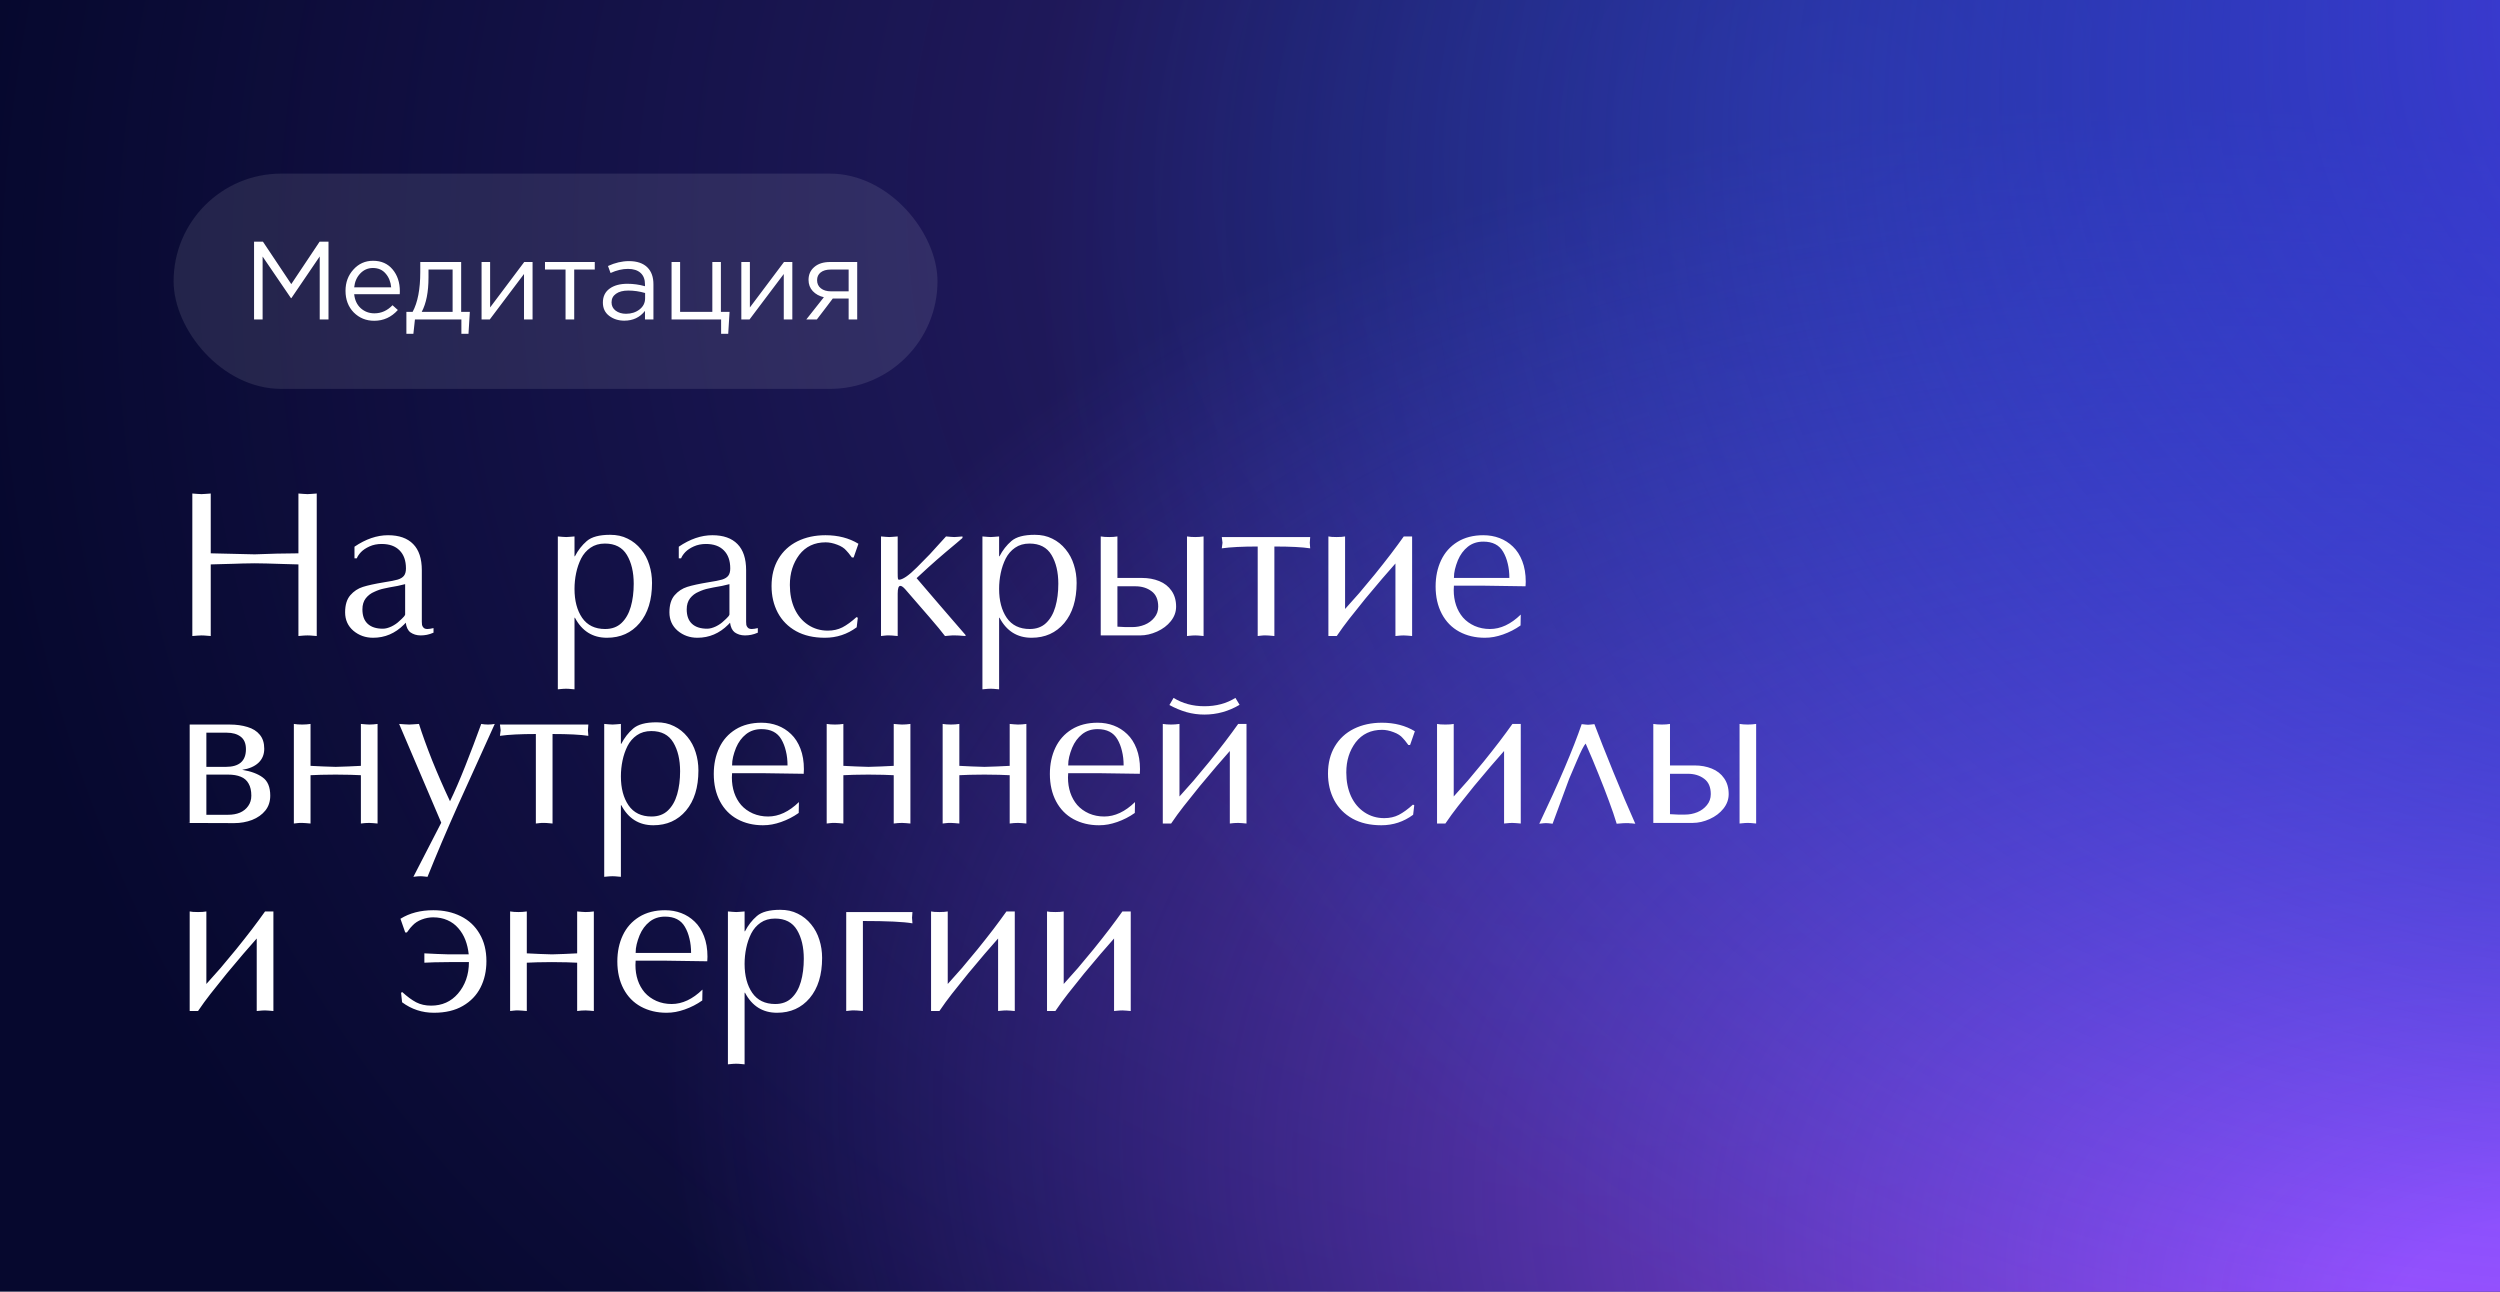
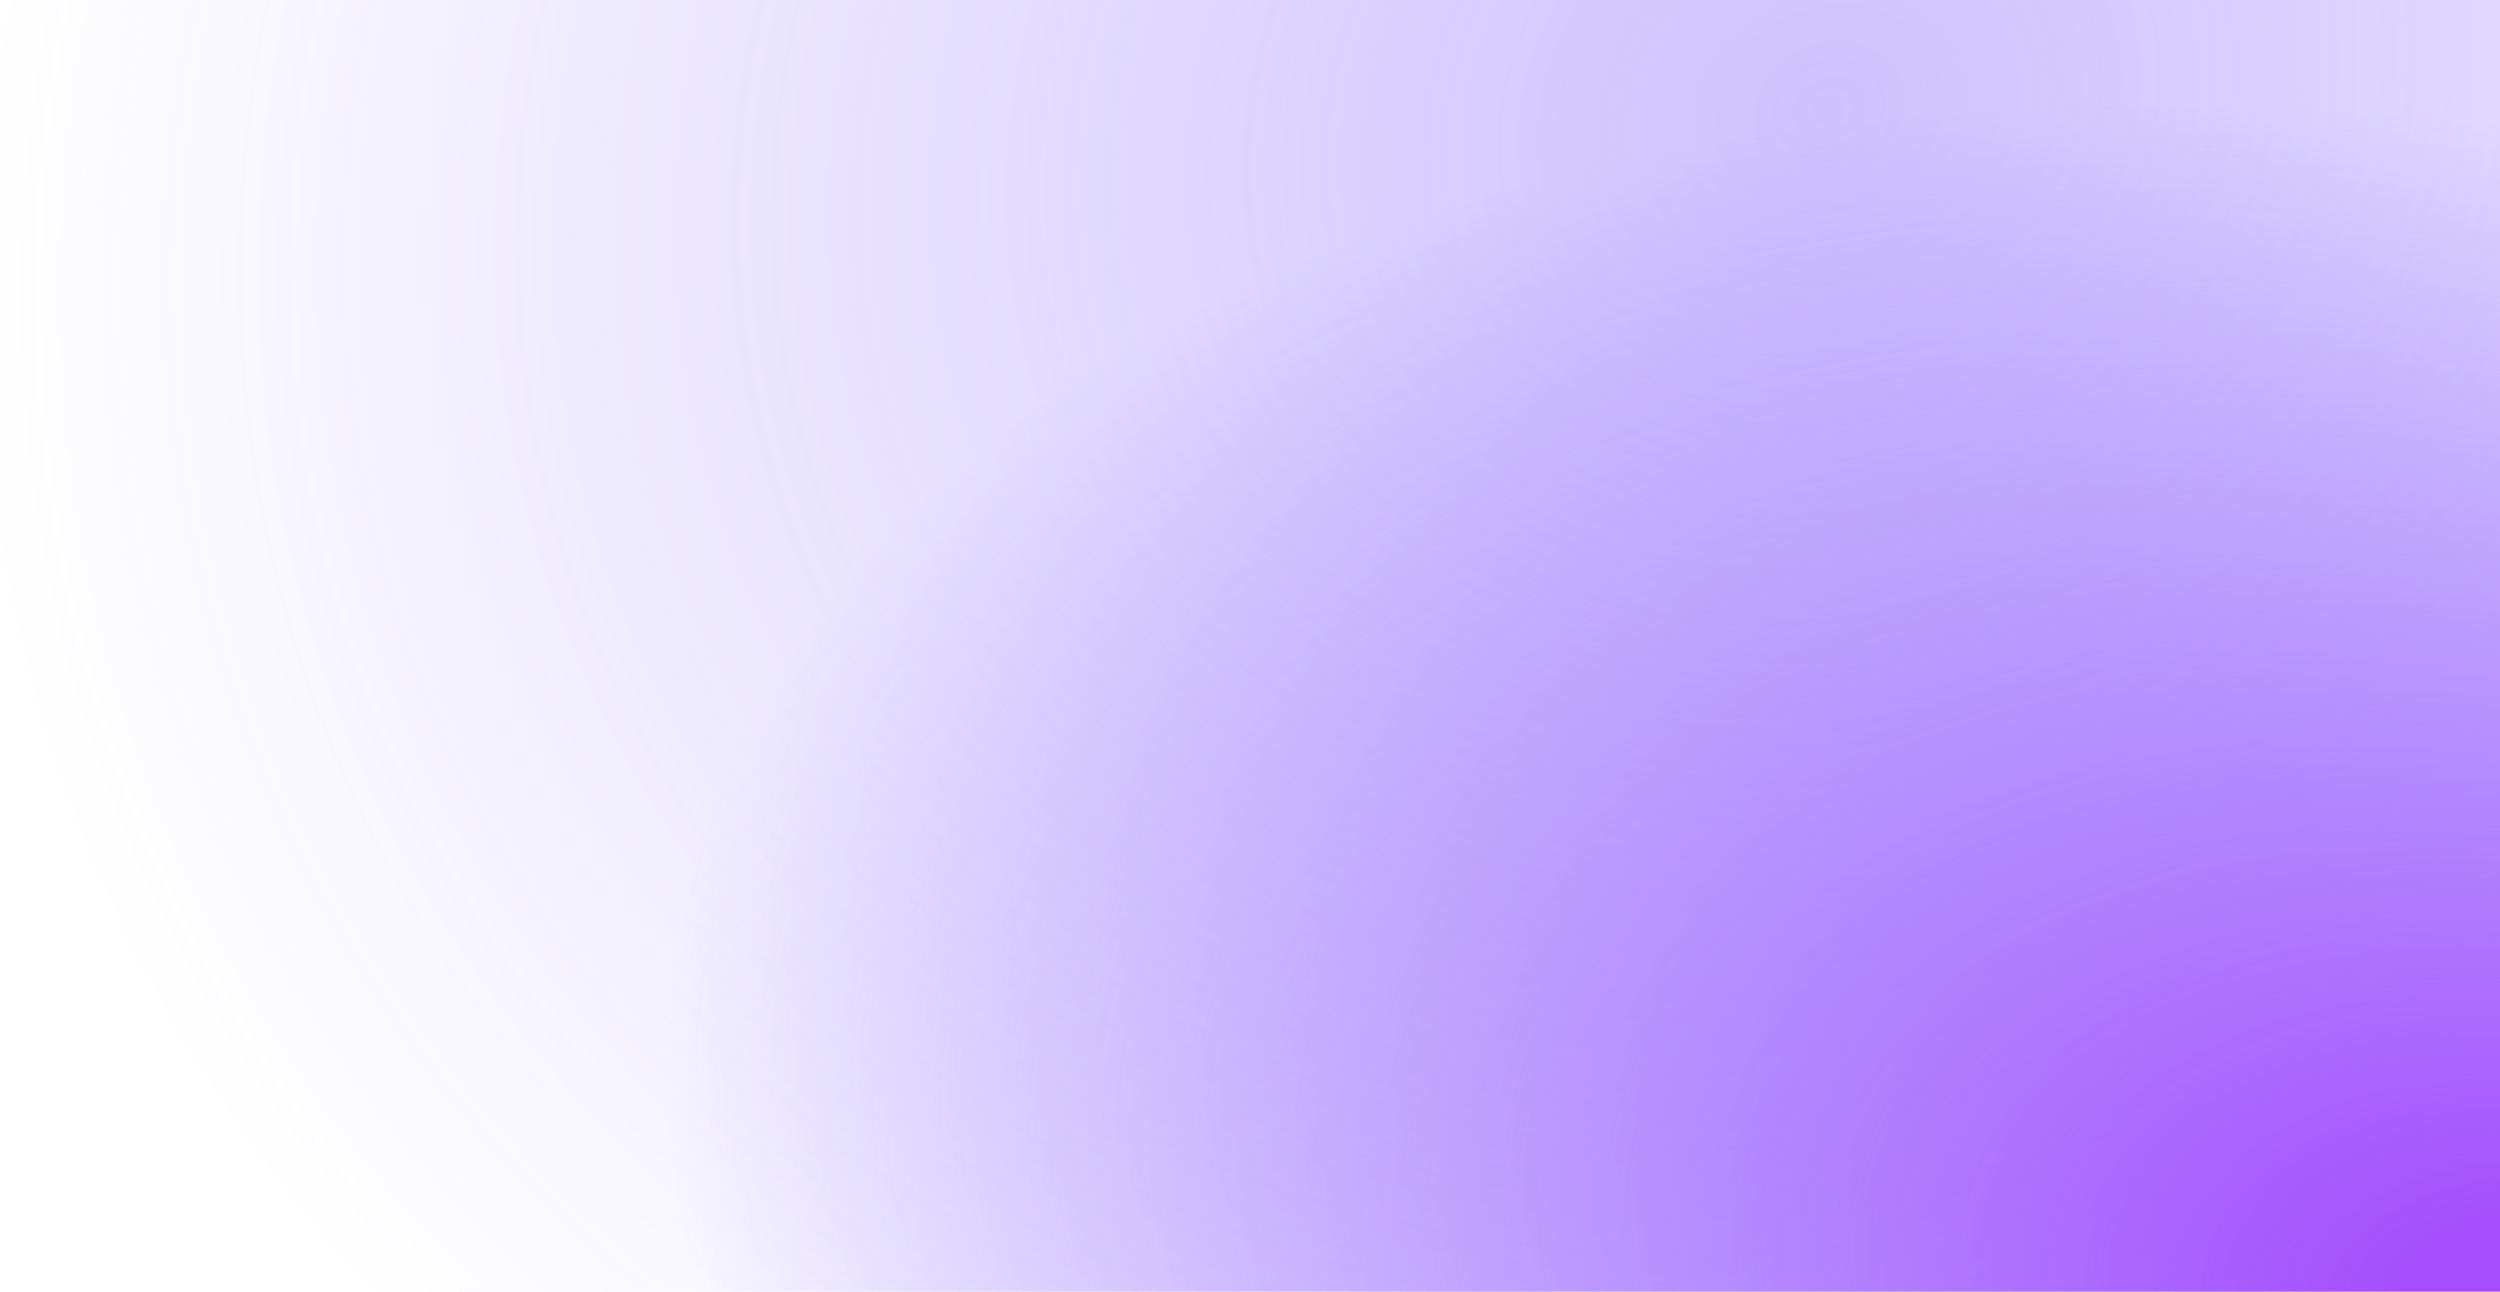
<svg xmlns="http://www.w3.org/2000/svg" width="720" height="372" viewBox="0 0 720 372" fill="none">
-   <rect width="720" height="372" fill="#06082E" />
  <rect width="720" height="372" fill="url(#paint0_radial_7029_6983)" />
  <rect width="720" height="372" fill="url(#paint1_radial_7029_6983)" />
-   <rect width="720" height="372" fill="url(#paint2_radial_7029_6983)" />
-   <rect x="50" y="50" width="220" height="62" rx="31" fill="white" fill-opacity="0.1" />
-   <path d="M73.168 92V69.6H75.728L83.888 81.824L92.048 69.6H94.608V92H92.08V73.856L83.92 85.856H83.792L75.632 73.888V92H73.168ZM107.765 92.384C105.44 92.384 103.477 91.584 101.877 89.984C100.299 88.363 99.509 86.283 99.509 83.744C99.509 81.333 100.267 79.296 101.781 77.632C103.296 75.947 105.184 75.104 107.445 75.104C109.813 75.104 111.691 75.936 113.077 77.6C114.464 79.264 115.157 81.355 115.157 83.872C115.157 84.192 115.147 84.48 115.125 84.736H102.005C102.176 86.421 102.805 87.765 103.893 88.768C105.003 89.749 106.315 90.24 107.829 90.24C109.813 90.24 111.552 89.461 113.045 87.904L114.581 89.28C112.725 91.349 110.453 92.384 107.765 92.384ZM102.005 82.752H112.661C112.512 81.152 111.979 79.829 111.061 78.784C110.165 77.717 108.939 77.184 107.381 77.184C105.973 77.184 104.768 77.707 103.765 78.752C102.763 79.797 102.176 81.131 102.005 82.752ZM117.039 96.128V89.824H118.831C120.303 87.115 121.039 83.285 121.039 78.336V75.456H132.815V89.824H135.311L134.927 96.128H132.879V92H119.503L119.055 96.128H117.039ZM121.455 89.824H130.351V77.632H123.407V79.936C123.407 84.096 122.756 87.392 121.455 89.824ZM138.69 92V75.456H141.154V88.544L150.978 75.456H153.378V92H150.914V78.912L141.058 92H138.69ZM162.877 92V77.632H156.957V75.456H171.293V77.632H165.373V92H162.877ZM179.805 92.352C178.12 92.352 176.669 91.893 175.453 90.976C174.237 90.059 173.629 88.779 173.629 87.136C173.629 85.408 174.269 84.075 175.549 83.136C176.829 82.197 178.546 81.728 180.701 81.728C182.408 81.728 184.093 81.963 185.757 82.432V81.92C185.757 80.469 185.33 79.36 184.477 78.592C183.624 77.824 182.418 77.44 180.861 77.44C179.24 77.44 177.565 77.835 175.837 78.624L175.101 76.608C177.149 75.669 179.154 75.2 181.117 75.2C183.464 75.2 185.245 75.808 186.461 77.024C187.613 78.176 188.189 79.797 188.189 81.888V92H185.757V89.536C184.285 91.413 182.301 92.352 179.805 92.352ZM180.285 90.368C181.821 90.368 183.122 89.952 184.189 89.12C185.256 88.288 185.789 87.221 185.789 85.92V84.384C184.168 83.915 182.557 83.68 180.957 83.68C179.442 83.68 178.258 83.989 177.405 84.608C176.552 85.205 176.125 86.027 176.125 87.072C176.125 88.075 176.52 88.875 177.309 89.472C178.12 90.069 179.112 90.368 180.285 90.368ZM207.68 96.128V92H193.408V75.456H195.872V89.824H205.152V75.456H207.616V89.824H210.112L209.728 96.128H207.68ZM213.502 92V75.456H215.966V88.544L225.79 75.456H228.19V92H225.726V78.912L215.87 92H213.502ZM232.218 92L237.274 85.6C235.972 85.301 234.906 84.715 234.074 83.84C233.263 82.965 232.858 81.888 232.858 80.608C232.858 79.072 233.412 77.835 234.522 76.896C235.631 75.936 237.156 75.456 239.098 75.456H246.874V92H244.41V85.984H239.834C239.642 86.24 238.98 87.115 237.85 88.608C236.719 90.101 235.855 91.232 235.258 92H232.218ZM239.29 83.904H244.41V77.632H239.226C238.01 77.632 237.05 77.909 236.346 78.464C235.663 78.997 235.322 79.744 235.322 80.704C235.322 81.685 235.684 82.464 236.41 83.04C237.156 83.616 238.116 83.904 239.29 83.904Z" fill="white" />
-   <path d="M85.947 159.357V142.131L87.471 142.248L88.584 142.307L89.639 142.248L91.221 142.131V183.176L90.137 183.088C89.805 183.088 89.57 183.068 89.434 183.029L88.584 183L87.676 183.029L86.914 183.088L85.947 183.176V162.551L81.728 162.434L76.836 162.287L73.35 162.229L69.834 162.287C69.248 162.287 68.369 162.316 67.197 162.375C66.025 162.414 65.264 162.434 64.912 162.434L60.693 162.551V183.176L59.609 183.088C59.258 183.088 59.014 183.068 58.877 183.029L58.027 183L56.826 183.059L55.391 183.176V142.131L56.914 142.248L58.027 142.307L59.082 142.248L60.693 142.131V159.357L73.35 159.65C75.147 159.572 77.256 159.504 79.678 159.445C82.119 159.387 84.209 159.357 85.947 159.357ZM121.484 164.221V178.137C121.484 178.469 121.484 178.791 121.484 179.104C121.484 179.396 121.504 179.689 121.543 179.982C121.602 180.256 121.748 180.52 121.982 180.773C122.217 181.027 122.588 181.154 123.096 181.154C123.506 181.154 124.092 181.066 124.854 180.891V182.209C124.17 182.502 123.535 182.707 122.949 182.824C122.363 182.941 121.758 183 121.133 183C120.566 183 120.029 182.922 119.521 182.766C119.033 182.609 118.594 182.395 118.203 182.121C117.48 181.574 117.031 180.646 116.855 179.338L116.328 179.895C113.809 182.414 110.85 183.674 107.451 183.674C105.264 183.674 103.369 183 101.768 181.652C100.186 180.285 99.394 178.518 99.394 176.35C99.394 174.221 99.893 172.58 100.889 171.428C101.885 170.275 103.096 169.475 104.521 169.025C105.947 168.576 107.959 168.137 110.557 167.707C112.451 167.414 113.789 167.15 114.57 166.916C115.371 166.662 115.957 166.301 116.328 165.832C116.719 165.344 116.914 164.631 116.914 163.693C116.914 161.467 116.299 159.738 115.068 158.508C113.857 157.277 112.139 156.662 109.912 156.662C108.623 156.662 107.461 156.896 106.426 157.365C105.391 157.834 104.57 158.381 103.965 159.006C103.379 159.631 102.979 160.227 102.764 160.793H102.09V157.453C105.332 155.246 108.555 154.143 111.758 154.143C114.922 154.143 117.334 154.992 118.994 156.691C120.654 158.371 121.484 160.881 121.484 164.221ZM116.68 176.994V168.234L114.57 168.732C113.652 168.889 112.842 169.035 112.139 169.172C111.436 169.309 110.928 169.416 110.615 169.494C109.717 169.67 108.789 169.982 107.832 170.432C106.836 170.842 106.006 171.467 105.342 172.307C104.697 173.146 104.375 174.211 104.375 175.5C104.375 177.336 104.883 178.723 105.898 179.66C106.914 180.598 108.369 181.066 110.264 181.066C111.006 181.066 111.836 180.852 112.754 180.422C113.672 179.973 114.443 179.436 115.068 178.811L115.742 178.195L116.357 177.551C116.533 177.336 116.641 177.15 116.68 176.994ZM165.459 177.902V198.527L164.463 198.439C164.17 198.439 163.955 198.42 163.818 198.381L163.057 198.352L162.236 198.381L161.562 198.439L160.654 198.527V154.494L162.031 154.611L163.057 154.67L164.023 154.611L165.459 154.494V160.207H165.576C166.475 158.469 167.617 157.004 169.004 155.812C170.391 154.621 172.627 154.025 175.713 154.025C176.67 154.025 177.559 154.113 178.379 154.289C179.199 154.465 180 154.748 180.781 155.139C182.266 155.861 183.545 156.887 184.619 158.215C185.693 159.523 186.484 161.008 186.992 162.668C187.52 164.309 187.783 166.047 187.783 167.883C187.783 172.766 186.592 176.623 184.209 179.455C181.826 182.268 178.691 183.674 174.805 183.674C170.684 183.674 167.607 181.75 165.576 177.902H165.459ZM165.459 169.611C165.459 173.01 166.191 175.783 167.656 177.932C169.141 180.08 171.348 181.154 174.277 181.154C176.211 181.154 177.783 180.578 178.994 179.426C180.205 178.273 181.094 176.721 181.66 174.768C182.227 172.795 182.51 170.578 182.51 168.117C182.51 164.777 181.855 162.014 180.547 159.826C179.238 157.639 177.129 156.545 174.219 156.545C172.598 156.545 171.211 156.945 170.059 157.746C168.926 158.527 168.027 159.562 167.363 160.852C166.719 162.141 166.24 163.537 165.928 165.041C165.615 166.525 165.459 168.049 165.459 169.611ZM214.883 164.221V178.137C214.883 178.469 214.883 178.791 214.883 179.104C214.883 179.396 214.902 179.689 214.941 179.982C215 180.256 215.146 180.52 215.381 180.773C215.615 181.027 215.986 181.154 216.494 181.154C216.904 181.154 217.49 181.066 218.252 180.891V182.209C217.568 182.502 216.934 182.707 216.348 182.824C215.762 182.941 215.156 183 214.531 183C213.965 183 213.428 182.922 212.92 182.766C212.432 182.609 211.992 182.395 211.602 182.121C210.879 181.574 210.43 180.646 210.254 179.338L209.727 179.895C207.207 182.414 204.248 183.674 200.85 183.674C198.662 183.674 196.768 183 195.166 181.652C193.584 180.285 192.793 178.518 192.793 176.35C192.793 174.221 193.291 172.58 194.287 171.428C195.283 170.275 196.494 169.475 197.92 169.025C199.346 168.576 201.357 168.137 203.955 167.707C205.85 167.414 207.188 167.15 207.969 166.916C208.77 166.662 209.355 166.301 209.727 165.832C210.117 165.344 210.312 164.631 210.312 163.693C210.312 161.467 209.697 159.738 208.467 158.508C207.256 157.277 205.537 156.662 203.311 156.662C202.021 156.662 200.859 156.896 199.824 157.365C198.789 157.834 197.969 158.381 197.363 159.006C196.777 159.631 196.377 160.227 196.162 160.793H195.488V157.453C198.73 155.246 201.953 154.143 205.156 154.143C208.32 154.143 210.732 154.992 212.393 156.691C214.053 158.371 214.883 160.881 214.883 164.221ZM210.078 176.994V168.234L207.969 168.732C207.051 168.889 206.24 169.035 205.537 169.172C204.834 169.309 204.326 169.416 204.014 169.494C203.115 169.67 202.188 169.982 201.23 170.432C200.234 170.842 199.404 171.467 198.74 172.307C198.096 173.146 197.773 174.211 197.773 175.5C197.773 177.336 198.281 178.723 199.297 179.66C200.312 180.598 201.768 181.066 203.662 181.066C204.404 181.066 205.234 180.852 206.152 180.422C207.07 179.973 207.842 179.436 208.467 178.811L209.141 178.195L209.756 177.551C209.932 177.336 210.039 177.15 210.078 176.994ZM247.227 156.604L245.85 160.559H245.352C244.609 159.543 244.072 158.879 243.74 158.566C243.154 157.863 242.275 157.297 241.104 156.867C239.932 156.418 238.828 156.193 237.793 156.193C234.57 156.193 232.031 157.395 230.176 159.797C229.277 161.008 228.604 162.326 228.154 163.752C227.705 165.178 227.48 166.75 227.48 168.469C227.48 171.027 227.93 173.303 228.828 175.295C229.746 177.287 231.045 178.84 232.725 179.953C234.404 181.066 236.299 181.623 238.408 181.623C239.971 181.623 241.367 181.311 242.598 180.686C243.848 180.041 245.205 179.055 246.67 177.727L247.051 177.902L246.729 180.656C244.014 182.668 240.957 183.674 237.559 183.674C234.336 183.674 231.572 183.039 229.268 181.77C226.963 180.48 225.205 178.703 223.994 176.438C222.803 174.172 222.207 171.623 222.207 168.791C222.207 165.783 222.861 163.176 224.17 160.969C225.479 158.762 227.305 157.072 229.648 155.9C232.012 154.729 234.707 154.143 237.734 154.143C241.367 154.143 244.531 154.963 247.227 156.604ZM258.535 154.494V165.012C258.535 165.871 258.555 166.398 258.594 166.594C258.633 166.77 258.711 166.896 258.828 166.975C259.941 166.975 261.68 165.793 264.043 163.43L267.764 159.65L272.451 154.494L273.828 154.611L274.854 154.67L275.762 154.611L277.197 154.494V154.934L275.527 156.369L272.275 159.094C270.596 160.52 268.945 161.965 267.324 163.43L263.984 166.506L266.592 169.553L270.459 174.064L274.502 178.752L278.076 182.883V183.176L276.846 183.088C276.494 183.088 276.24 183.068 276.084 183.029L275.146 183H274.238L273.418 183.059L272.158 183.176C271.221 181.926 269.746 180.139 267.734 177.814L260.674 169.67C260.107 169.045 259.648 168.732 259.297 168.732C258.789 168.732 258.535 169.465 258.535 170.93V183.176L257.539 183.088C257.246 183.088 257.031 183.068 256.895 183.029L256.133 183H255.4L254.756 183.059L253.73 183.176V154.494L255.107 154.611L256.133 154.67L257.1 154.611L258.535 154.494ZM287.744 177.902V198.527L286.748 198.439C286.455 198.439 286.24 198.42 286.104 198.381L285.342 198.352L284.521 198.381L283.848 198.439L282.939 198.527V154.494L284.316 154.611L285.342 154.67L286.309 154.611L287.744 154.494V160.207H287.861C288.76 158.469 289.902 157.004 291.289 155.812C292.676 154.621 294.912 154.025 297.998 154.025C298.955 154.025 299.844 154.113 300.664 154.289C301.484 154.465 302.285 154.748 303.066 155.139C304.551 155.861 305.83 156.887 306.904 158.215C307.979 159.523 308.77 161.008 309.277 162.668C309.805 164.309 310.068 166.047 310.068 167.883C310.068 172.766 308.877 176.623 306.494 179.455C304.111 182.268 300.977 183.674 297.09 183.674C292.969 183.674 289.893 181.75 287.861 177.902H287.744ZM287.744 169.611C287.744 173.01 288.477 175.783 289.941 177.932C291.426 180.08 293.633 181.154 296.562 181.154C298.496 181.154 300.068 180.578 301.279 179.426C302.49 178.273 303.379 176.721 303.945 174.768C304.512 172.795 304.795 170.578 304.795 168.117C304.795 164.777 304.141 162.014 302.832 159.826C301.523 157.639 299.414 156.545 296.504 156.545C294.883 156.545 293.496 156.945 292.344 157.746C291.211 158.527 290.312 159.562 289.648 160.852C289.004 162.141 288.525 163.537 288.213 165.041C287.9 166.525 287.744 168.049 287.744 169.611ZM312.383 183H317.012V154.494C317.656 154.611 318.477 154.67 319.473 154.67C320.332 154.67 321.113 154.611 321.816 154.494V166.447H328.877C330.713 166.447 332.373 166.75 333.857 167.355C335.361 167.961 336.543 168.889 337.402 170.139C338.281 171.389 338.721 172.912 338.721 174.709C338.721 176.232 338.213 177.629 337.197 178.898C336.201 180.148 334.883 181.145 333.242 181.887C331.602 182.629 329.971 183 328.35 183H312.383ZM321.816 168.85V180.48L324.102 180.598H326.182C327.373 180.598 328.535 180.373 329.668 179.924C330.801 179.455 331.729 178.771 332.451 177.873C333.193 176.975 333.564 175.92 333.564 174.709C333.564 172.697 332.93 171.223 331.66 170.285C330.391 169.328 328.828 168.85 326.973 168.85H321.816ZM346.631 154.494V183.176L345.693 183.088C345.381 183.088 345.156 183.068 345.02 183.029L344.229 183L343.408 183.029L342.764 183.088L341.855 183.176V154.494C342.559 154.611 343.35 154.67 344.229 154.67C345.029 154.67 345.83 154.611 346.631 154.494ZM367.021 157.395V183.176L366.055 183.088C365.742 183.088 365.518 183.068 365.381 183.029L364.619 183H363.887L363.242 183.059L362.217 183.176V157.395C357.822 157.395 354.375 157.57 351.875 157.922L352.08 156.311L351.875 154.67H377.334L377.217 156.311L377.334 157.922C375.049 157.57 371.611 157.395 367.021 157.395ZM387.383 175.383L391.455 170.812L395.967 165.393C397.607 163.361 399.131 161.428 400.537 159.592C401.143 158.811 401.807 157.922 402.529 156.926C402.9 156.418 403.486 155.607 404.287 154.494H406.689V183.176L405.371 183.059L404.287 183L403.467 183.029L402.793 183.088L401.885 183.176V162.287L398.047 166.682L393.242 172.395L388.584 178.225C387.959 179.045 387.354 179.846 386.768 180.627C386.201 181.408 385.605 182.258 384.98 183.176H382.578V154.494C383.047 154.611 383.848 154.67 384.98 154.67C385.996 154.67 386.797 154.611 387.383 154.494V175.383ZM437.979 176.994L437.92 180.129C436.377 181.223 434.688 182.092 432.852 182.736C431.953 183.049 431.084 183.283 430.244 183.439C429.404 183.596 428.525 183.674 427.607 183.674C424.873 183.674 422.422 183.088 420.254 181.916C418.105 180.744 416.436 179.035 415.244 176.789C414.053 174.523 413.457 171.896 413.457 168.908C413.457 166.096 413.984 163.576 415.039 161.35C416.094 159.123 417.656 157.365 419.727 156.076C421.816 154.787 424.307 154.143 427.197 154.143C428.857 154.143 430.41 154.416 431.855 154.963C433.301 155.51 434.59 156.33 435.723 157.424C436.855 158.498 437.754 159.895 438.418 161.613C439.082 163.332 439.414 165.305 439.414 167.531L439.385 168.234L439.355 168.85C438.008 168.85 435.986 168.82 433.291 168.762C430.596 168.703 428.564 168.674 427.197 168.674H418.73L418.672 169.934C418.672 171.496 418.896 172.951 419.346 174.299C419.795 175.627 420.459 176.809 421.338 177.844C422.236 178.859 423.359 179.67 424.707 180.275C426.055 180.861 427.52 181.154 429.102 181.154C432.168 181.154 435.127 179.768 437.979 176.994ZM418.73 166.447H434.697C434.697 164.943 434.541 163.566 434.229 162.316C433.936 161.047 433.496 159.914 432.91 158.918C431.777 156.965 429.873 155.988 427.197 155.988C425.459 155.988 423.975 156.477 422.744 157.453C421.514 158.43 420.557 159.729 419.873 161.35C419.502 162.268 419.219 163.137 419.023 163.957C418.828 164.758 418.73 165.588 418.73 166.447ZM50 237H54.629V208.67H66.143C68.057 208.67 69.766 208.904 71.269 209.373C72.793 209.822 73.975 210.564 74.814 211.6C75.674 212.615 76.103 213.963 76.103 215.643C76.103 217.303 75.537 218.66 74.404 219.715C73.272 220.75 71.719 221.414 69.746 221.707C72.266 222.117 74.238 222.85 75.664 223.904C77.109 224.939 77.832 226.688 77.832 229.148C77.832 230.828 77.363 232.254 76.426 233.426C75.488 234.598 74.209 235.506 72.588 236.15C71.807 236.443 70.986 236.668 70.127 236.824C69.268 236.98 68.379 237.059 67.461 237.059L50 237ZM59.434 223.084V234.656H65.674C66.982 234.656 68.125 234.451 69.102 234.041C70.098 233.611 70.889 232.977 71.475 232.137C72.08 231.297 72.383 230.301 72.383 229.148C72.383 227.723 72.119 226.561 71.592 225.662C71.084 224.744 70.332 224.09 69.336 223.699C68.359 223.289 67.139 223.084 65.674 223.084H59.434ZM59.434 211.014V220.857H65.059C68.906 220.857 70.83 219.158 70.83 215.76C70.83 214.119 70.322 212.918 69.307 212.156C68.311 211.395 66.973 211.014 65.293 211.014H59.434ZM96.67 220.857L100.244 220.74L103.936 220.564V208.494L105.283 208.611L106.338 208.67C107.061 208.67 107.861 208.611 108.74 208.494V237.176L107.422 237.059L106.338 237C105.557 237 104.756 237.059 103.936 237.176V223.26L100.977 223.143L96.67 223.084C96.084 223.084 95.312 223.094 94.356 223.113C93.398 223.133 92.734 223.143 92.363 223.143L89.434 223.26V237.176L88.086 237.059L87.031 237H86.299L85.654 237.059L84.629 237.176V208.494C85.332 208.611 86.133 208.67 87.031 208.67C87.812 208.67 88.613 208.611 89.434 208.494V220.564L93.096 220.74L96.67 220.857ZM127.08 236.941L114.951 208.494L116.621 208.611L117.852 208.67L118.965 208.611L120.664 208.494C121.621 211.521 122.881 215.008 124.443 218.953C126.025 222.879 127.744 226.814 129.6 230.76C130.908 228.084 132.373 224.705 133.994 220.623C134.756 218.729 135.547 216.688 136.367 214.5C137.09 212.586 137.832 210.584 138.594 208.494C139.238 208.611 139.902 208.67 140.586 208.67C141.172 208.67 141.807 208.611 142.49 208.494L137.363 219.832L131.973 231.727C131.016 233.855 130.195 235.711 129.512 237.293C128.652 239.266 127.891 241.033 127.227 242.596C126.66 243.904 125.957 245.584 125.117 247.635C124.609 248.865 123.945 250.496 123.125 252.527L122.275 252.439C122.021 252.439 121.836 252.42 121.719 252.381L121.074 252.352L120.371 252.381L119.785 252.439L119.053 252.527L127.08 236.941ZM159.131 211.395V237.176L158.164 237.088C157.852 237.088 157.627 237.068 157.49 237.029L156.729 237H155.996L155.352 237.059L154.326 237.176V211.395C149.932 211.395 146.484 211.57 143.984 211.922L144.189 210.311L143.984 208.67H169.443L169.326 210.311L169.443 211.922C167.158 211.57 163.721 211.395 159.131 211.395ZM178.818 231.902V252.527L177.822 252.439C177.529 252.439 177.314 252.42 177.178 252.381L176.416 252.352L175.596 252.381L174.922 252.439L174.014 252.527V208.494L175.391 208.611L176.416 208.67L177.383 208.611L178.818 208.494V214.207H178.936C179.834 212.469 180.977 211.004 182.363 209.812C183.75 208.621 185.986 208.025 189.072 208.025C190.029 208.025 190.918 208.113 191.738 208.289C192.559 208.465 193.359 208.748 194.141 209.139C195.625 209.861 196.904 210.887 197.979 212.215C199.053 213.523 199.844 215.008 200.352 216.668C200.879 218.309 201.143 220.047 201.143 221.883C201.143 226.766 199.951 230.623 197.568 233.455C195.186 236.268 192.051 237.674 188.164 237.674C184.043 237.674 180.967 235.75 178.936 231.902H178.818ZM178.818 223.611C178.818 227.01 179.551 229.783 181.016 231.932C182.5 234.08 184.707 235.154 187.637 235.154C189.57 235.154 191.143 234.578 192.354 233.426C193.564 232.273 194.453 230.721 195.02 228.768C195.586 226.795 195.869 224.578 195.869 222.117C195.869 218.777 195.215 216.014 193.906 213.826C192.598 211.639 190.488 210.545 187.578 210.545C185.957 210.545 184.57 210.945 183.418 211.746C182.285 212.527 181.387 213.562 180.723 214.852C180.078 216.141 179.6 217.537 179.287 219.041C178.975 220.525 178.818 222.049 178.818 223.611ZM230.088 230.994L230.029 234.129C228.486 235.223 226.797 236.092 224.961 236.736C224.062 237.049 223.193 237.283 222.354 237.439C221.514 237.596 220.635 237.674 219.717 237.674C216.982 237.674 214.531 237.088 212.363 235.916C210.215 234.744 208.545 233.035 207.354 230.789C206.162 228.523 205.566 225.896 205.566 222.908C205.566 220.096 206.094 217.576 207.148 215.35C208.203 213.123 209.766 211.365 211.836 210.076C213.926 208.787 216.416 208.143 219.307 208.143C220.967 208.143 222.52 208.416 223.965 208.963C225.41 209.51 226.699 210.33 227.832 211.424C228.965 212.498 229.863 213.895 230.527 215.613C231.191 217.332 231.523 219.305 231.523 221.531L231.494 222.234L231.465 222.85C230.117 222.85 228.096 222.82 225.4 222.762C222.705 222.703 220.674 222.674 219.307 222.674H210.84L210.781 223.934C210.781 225.496 211.006 226.951 211.455 228.299C211.904 229.627 212.568 230.809 213.447 231.844C214.346 232.859 215.469 233.67 216.816 234.275C218.164 234.861 219.629 235.154 221.211 235.154C224.277 235.154 227.236 233.768 230.088 230.994ZM210.84 220.447H226.807C226.807 218.943 226.65 217.566 226.338 216.316C226.045 215.047 225.605 213.914 225.02 212.918C223.887 210.965 221.982 209.988 219.307 209.988C217.568 209.988 216.084 210.477 214.854 211.453C213.623 212.43 212.666 213.729 211.982 215.35C211.611 216.268 211.328 217.137 211.133 217.957C210.938 218.758 210.84 219.588 210.84 220.447ZM250.127 220.857L253.701 220.74L257.393 220.564V208.494L258.74 208.611L259.795 208.67C260.518 208.67 261.318 208.611 262.197 208.494V237.176L260.879 237.059L259.795 237C259.014 237 258.213 237.059 257.393 237.176V223.26L254.434 223.143L250.127 223.084C249.541 223.084 248.77 223.094 247.812 223.113C246.855 223.133 246.191 223.143 245.82 223.143L242.891 223.26V237.176L241.543 237.059L240.488 237H239.756L239.111 237.059L238.086 237.176V208.494C238.789 208.611 239.59 208.67 240.488 208.67C241.27 208.67 242.07 208.611 242.891 208.494V220.564L246.553 220.74L250.127 220.857ZM283.525 220.857L287.1 220.74L290.791 220.564V208.494L292.139 208.611L293.193 208.67C293.916 208.67 294.717 208.611 295.596 208.494V237.176L294.277 237.059L293.193 237C292.412 237 291.611 237.059 290.791 237.176V223.26L287.832 223.143L283.525 223.084C282.939 223.084 282.168 223.094 281.211 223.113C280.254 223.133 279.59 223.143 279.219 223.143L276.289 223.26V237.176L274.941 237.059L273.887 237H273.154L272.51 237.059L271.484 237.176V208.494C272.188 208.611 272.988 208.67 273.887 208.67C274.668 208.67 275.469 208.611 276.289 208.494V220.564L279.951 220.74L283.525 220.857ZM326.885 230.994L326.826 234.129C325.283 235.223 323.594 236.092 321.758 236.736C320.859 237.049 319.99 237.283 319.15 237.439C318.311 237.596 317.432 237.674 316.514 237.674C313.779 237.674 311.328 237.088 309.16 235.916C307.012 234.744 305.342 233.035 304.15 230.789C302.959 228.523 302.363 225.896 302.363 222.908C302.363 220.096 302.891 217.576 303.945 215.35C305 213.123 306.562 211.365 308.633 210.076C310.723 208.787 313.213 208.143 316.104 208.143C317.764 208.143 319.316 208.416 320.762 208.963C322.207 209.51 323.496 210.33 324.629 211.424C325.762 212.498 326.66 213.895 327.324 215.613C327.988 217.332 328.32 219.305 328.32 221.531L328.291 222.234L328.262 222.85C326.914 222.85 324.893 222.82 322.197 222.762C319.502 222.703 317.471 222.674 316.104 222.674H307.637L307.578 223.934C307.578 225.496 307.803 226.951 308.252 228.299C308.701 229.627 309.365 230.809 310.244 231.844C311.143 232.859 312.266 233.67 313.613 234.275C314.961 234.861 316.426 235.154 318.008 235.154C321.074 235.154 324.033 233.768 326.885 230.994ZM307.637 220.447H323.604C323.604 218.943 323.447 217.566 323.135 216.316C322.842 215.047 322.402 213.914 321.816 212.918C320.684 210.965 318.779 209.988 316.104 209.988C314.365 209.988 312.881 210.477 311.65 211.453C310.42 212.43 309.463 213.729 308.779 215.35C308.408 216.268 308.125 217.137 307.93 217.957C307.734 218.758 307.637 219.588 307.637 220.447ZM339.688 229.383L343.76 224.812L348.271 219.393C349.912 217.361 351.436 215.428 352.842 213.592C353.447 212.811 354.111 211.922 354.834 210.926C355.205 210.418 355.791 209.607 356.592 208.494H358.994V237.176L357.676 237.059L356.592 237C355.811 237 355.01 237.059 354.189 237.176V216.287L350.352 220.682L345.547 226.395L340.889 232.225C340.264 233.045 339.658 233.846 339.072 234.627C338.506 235.408 337.91 236.258 337.285 237.176H334.883V208.494C335.645 208.611 336.445 208.67 337.285 208.67C338.008 208.67 338.809 208.611 339.688 208.494V229.383ZM355.801 200.994L357.002 202.986C353.838 204.861 350.459 205.799 346.865 205.799C345.107 205.799 343.389 205.564 341.709 205.096C340.029 204.607 338.389 203.924 336.787 203.045L337.988 200.994C340.566 202.596 343.525 203.396 346.865 203.396C350.264 203.396 353.242 202.596 355.801 200.994ZM407.48 210.604L406.104 214.559H405.605C404.863 213.543 404.326 212.879 403.994 212.566C403.408 211.863 402.529 211.297 401.357 210.867C400.186 210.418 399.082 210.193 398.047 210.193C394.824 210.193 392.285 211.395 390.43 213.797C389.531 215.008 388.857 216.326 388.408 217.752C387.959 219.178 387.734 220.75 387.734 222.469C387.734 225.027 388.184 227.303 389.082 229.295C390 231.287 391.299 232.84 392.979 233.953C394.658 235.066 396.553 235.623 398.662 235.623C400.225 235.623 401.621 235.311 402.852 234.686C404.102 234.041 405.459 233.055 406.924 231.727L407.305 231.902L406.982 234.656C404.268 236.668 401.211 237.674 397.812 237.674C394.59 237.674 391.826 237.039 389.521 235.77C387.217 234.48 385.459 232.703 384.248 230.438C383.057 228.172 382.461 225.623 382.461 222.791C382.461 219.783 383.115 217.176 384.424 214.969C385.732 212.762 387.559 211.072 389.902 209.9C392.266 208.729 394.961 208.143 397.988 208.143C401.621 208.143 404.785 208.963 407.48 210.604ZM418.672 229.383L422.744 224.812L427.256 219.393C428.896 217.361 430.42 215.428 431.826 213.592C432.432 212.811 433.096 211.922 433.818 210.926C434.189 210.418 434.775 209.607 435.576 208.494H437.979V237.176L436.66 237.059L435.576 237L434.756 237.029L434.082 237.088L433.174 237.176V216.287L429.336 220.682L424.531 226.395L419.873 232.225C419.248 233.045 418.643 233.846 418.057 234.627C417.49 235.408 416.895 236.258 416.27 237.176H413.867V208.494C414.336 208.611 415.137 208.67 416.27 208.67C417.285 208.67 418.086 208.611 418.672 208.494V229.383ZM451.924 224.285L447.148 237.234L446.416 237.146C446.162 237.146 445.977 237.127 445.859 237.088L445.215 237.059L444.629 237.088L444.102 237.146L443.311 237.234C448.975 225.34 453.047 215.779 455.527 208.553L456.611 208.67L457.344 208.729C457.676 208.729 457.939 208.709 458.135 208.67L459.189 208.553C460.498 212.029 462.305 216.6 464.609 222.264C466.914 227.928 469.033 232.918 470.967 237.234L469.795 237.117H469.443C469.307 237.117 469.18 237.098 469.062 237.059H468.242L467.422 237.088L466.719 237.146L465.605 237.234C465 235.223 464.258 233.045 463.379 230.701C462.949 229.49 462.48 228.25 461.973 226.98C461.484 225.691 460.957 224.363 460.391 222.996C459.297 220.242 458.057 217.293 456.67 214.148C456.182 214.637 455.342 216.277 454.15 219.07L451.924 224.285ZM471.523 237H476.152V208.494C476.797 208.611 477.617 208.67 478.613 208.67C479.473 208.67 480.254 208.611 480.957 208.494V220.447H488.018C489.854 220.447 491.514 220.75 492.998 221.355C494.502 221.961 495.684 222.889 496.543 224.139C497.422 225.389 497.861 226.912 497.861 228.709C497.861 230.232 497.354 231.629 496.338 232.898C495.342 234.148 494.023 235.145 492.383 235.887C490.742 236.629 489.111 237 487.49 237H471.523ZM480.957 222.85V234.48L483.242 234.598H485.322C486.514 234.598 487.676 234.373 488.809 233.924C489.941 233.455 490.869 232.771 491.592 231.873C492.334 230.975 492.705 229.92 492.705 228.709C492.705 226.697 492.07 225.223 490.801 224.285C489.531 223.328 487.969 222.85 486.113 222.85H480.957ZM505.771 208.494V237.176L504.834 237.088C504.521 237.088 504.297 237.068 504.16 237.029L503.369 237L502.549 237.029L501.904 237.088L500.996 237.176V208.494C501.699 208.611 502.49 208.67 503.369 208.67C504.17 208.67 504.971 208.611 505.771 208.494ZM59.434 283.383L63.506 278.812L68.018 273.393C69.658 271.361 71.182 269.428 72.588 267.592C73.193 266.811 73.857 265.922 74.58 264.926C74.951 264.418 75.537 263.607 76.338 262.494H78.74V291.176L77.422 291.059L76.338 291L75.518 291.029L74.844 291.088L73.936 291.176V270.287L70.098 274.682L65.293 280.395L60.635 286.225C60.01 287.045 59.404 287.846 58.818 288.627C58.252 289.408 57.656 290.258 57.031 291.176H54.629V262.494C55.098 262.611 55.898 262.67 57.031 262.67C58.047 262.67 58.848 262.611 59.434 262.494V283.383ZM129.307 274.857H134.99C134.834 273.354 134.512 271.967 134.023 270.697C133.535 269.428 132.852 268.295 131.973 267.299C131.113 266.303 130.078 265.541 128.867 265.014C127.656 264.467 126.279 264.193 124.736 264.193C123.662 264.193 122.578 264.398 121.484 264.809C120.391 265.219 119.492 265.805 118.789 266.566C118.496 266.801 117.959 267.465 117.178 268.559H116.709L115.332 264.604C117.969 262.963 121.123 262.143 124.795 262.143C127.764 262.143 130.4 262.719 132.705 263.871C135.029 265.023 136.836 266.713 138.125 268.939C139.434 271.146 140.088 273.764 140.088 276.791C140.088 279.643 139.521 282.182 138.389 284.408C137.256 286.635 135.557 288.402 133.291 289.711C131.045 291.02 128.271 291.674 124.971 291.674C121.572 291.674 118.516 290.668 115.801 288.656L115.508 285.902L115.859 285.727C117.266 287.016 118.594 287.992 119.844 288.656C121.094 289.301 122.529 289.623 124.15 289.623C127.314 289.623 129.893 288.471 131.885 286.166C132.9 284.994 133.682 283.646 134.229 282.123C134.775 280.58 135.049 278.9 135.049 277.084H129.307C128.76 277.084 128.018 277.094 127.08 277.113C126.143 277.133 125.479 277.143 125.088 277.143L122.217 277.26V274.564L125.82 274.74L129.307 274.857ZM158.955 274.857L162.529 274.74L166.221 274.564V262.494L167.568 262.611L168.623 262.67C169.346 262.67 170.146 262.611 171.025 262.494V291.176L169.707 291.059L168.623 291C167.842 291 167.041 291.059 166.221 291.176V277.26L163.262 277.143L158.955 277.084C158.369 277.084 157.598 277.094 156.641 277.113C155.684 277.133 155.02 277.143 154.648 277.143L151.719 277.26V291.176L150.371 291.059L149.316 291H148.584L147.939 291.059L146.914 291.176V262.494C147.617 262.611 148.418 262.67 149.316 262.67C150.098 262.67 150.898 262.611 151.719 262.494V274.564L155.381 274.74L158.955 274.857ZM202.314 284.994L202.256 288.129C200.713 289.223 199.023 290.092 197.188 290.736C196.289 291.049 195.42 291.283 194.58 291.439C193.74 291.596 192.861 291.674 191.943 291.674C189.209 291.674 186.758 291.088 184.59 289.916C182.441 288.744 180.771 287.035 179.58 284.789C178.389 282.523 177.793 279.896 177.793 276.908C177.793 274.096 178.32 271.576 179.375 269.35C180.43 267.123 181.992 265.365 184.062 264.076C186.152 262.787 188.643 262.143 191.533 262.143C193.193 262.143 194.746 262.416 196.191 262.963C197.637 263.51 198.926 264.33 200.059 265.424C201.191 266.498 202.09 267.895 202.754 269.613C203.418 271.332 203.75 273.305 203.75 275.531L203.721 276.234L203.691 276.85C202.344 276.85 200.322 276.82 197.627 276.762C194.932 276.703 192.9 276.674 191.533 276.674H183.066L183.008 277.934C183.008 279.496 183.232 280.951 183.682 282.299C184.131 283.627 184.795 284.809 185.674 285.844C186.572 286.859 187.695 287.67 189.043 288.275C190.391 288.861 191.855 289.154 193.438 289.154C196.504 289.154 199.463 287.768 202.314 284.994ZM183.066 274.447H199.033C199.033 272.943 198.877 271.566 198.564 270.316C198.271 269.047 197.832 267.914 197.246 266.918C196.113 264.965 194.209 263.988 191.533 263.988C189.795 263.988 188.311 264.477 187.08 265.453C185.85 266.43 184.893 267.729 184.209 269.35C183.838 270.268 183.555 271.137 183.359 271.957C183.164 272.758 183.066 273.588 183.066 274.447ZM214.443 285.902V306.527L213.447 306.439C213.154 306.439 212.939 306.42 212.803 306.381L212.041 306.352L211.221 306.381L210.547 306.439L209.639 306.527V262.494L211.016 262.611L212.041 262.67L213.008 262.611L214.443 262.494V268.207H214.561C215.459 266.469 216.602 265.004 217.988 263.812C219.375 262.621 221.611 262.025 224.697 262.025C225.654 262.025 226.543 262.113 227.363 262.289C228.184 262.465 228.984 262.748 229.766 263.139C231.25 263.861 232.529 264.887 233.604 266.215C234.678 267.523 235.469 269.008 235.977 270.668C236.504 272.309 236.768 274.047 236.768 275.883C236.768 280.766 235.576 284.623 233.193 287.455C230.811 290.268 227.676 291.674 223.789 291.674C219.668 291.674 216.592 289.75 214.561 285.902H214.443ZM214.443 277.611C214.443 281.01 215.176 283.783 216.641 285.932C218.125 288.08 220.332 289.154 223.262 289.154C225.195 289.154 226.768 288.578 227.979 287.426C229.189 286.273 230.078 284.721 230.645 282.768C231.211 280.795 231.494 278.578 231.494 276.117C231.494 272.777 230.84 270.014 229.531 267.826C228.223 265.639 226.113 264.545 223.203 264.545C221.582 264.545 220.195 264.945 219.043 265.746C217.91 266.527 217.012 267.562 216.348 268.852C215.703 270.141 215.225 271.537 214.912 273.041C214.6 274.525 214.443 276.049 214.443 277.611ZM248.516 265.248V291.176L247.549 291.088C247.236 291.088 247.012 291.068 246.875 291.029L246.113 291H245.381L244.736 291.059L243.711 291.176V262.67H262.783L262.666 264.311L262.783 265.922C260.264 265.473 255.508 265.248 248.516 265.248ZM272.949 283.383L277.021 278.812L281.533 273.393C283.174 271.361 284.697 269.428 286.104 267.592C286.709 266.811 287.373 265.922 288.096 264.926C288.467 264.418 289.053 263.607 289.854 262.494H292.256V291.176L290.938 291.059L289.854 291L289.033 291.029L288.359 291.088L287.451 291.176V270.287L283.613 274.682L278.809 280.395L274.15 286.225C273.525 287.045 272.92 287.846 272.334 288.627C271.768 289.408 271.172 290.258 270.547 291.176H268.145V262.494C268.613 262.611 269.414 262.67 270.547 262.67C271.562 262.67 272.363 262.611 272.949 262.494V283.383ZM306.348 283.383L310.42 278.812L314.932 273.393C316.572 271.361 318.096 269.428 319.502 267.592C320.107 266.811 320.771 265.922 321.494 264.926C321.865 264.418 322.451 263.607 323.252 262.494H325.654V291.176L324.336 291.059L323.252 291L322.432 291.029L321.758 291.088L320.85 291.176V270.287L317.012 274.682L312.207 280.395L307.549 286.225C306.924 287.045 306.318 287.846 305.732 288.627C305.166 289.408 304.57 290.258 303.945 291.176H301.543V262.494C302.012 262.611 302.812 262.67 303.945 262.67C304.961 262.67 305.762 262.611 306.348 262.494V283.383Z" fill="white" />
  <defs>
    <radialGradient id="paint0_radial_7029_6983" cx="0" cy="0" r="1" gradientUnits="userSpaceOnUse" gradientTransform="translate(527.797 27.112) rotate(150.65) scale(554.421 475.434)">
      <stop stop-color="#7957FD" stop-opacity="0.37" />
      <stop offset="1" stop-color="#7957FD" stop-opacity="0" />
    </radialGradient>
    <radialGradient id="paint1_radial_7029_6983" cx="0" cy="0" r="1" gradientUnits="userSpaceOnUse" gradientTransform="translate(755.39 392.807) rotate(-166.124) scale(574.459 343.68)">
      <stop offset="0.114" stop-color="#A64EFD" />
      <stop offset="1" stop-color="#714EFD" stop-opacity="0" />
    </radialGradient>
    <radialGradient id="paint2_radial_7029_6983" cx="0" cy="0" r="1" gradientUnits="userSpaceOnUse" gradientTransform="translate(900.61 -28.373) rotate(158.758) scale(621.262 436.695)">
      <stop stop-color="#5F3AFC" />
      <stop offset="1" stop-color="#0066FF" stop-opacity="0" />
    </radialGradient>
  </defs>
</svg>